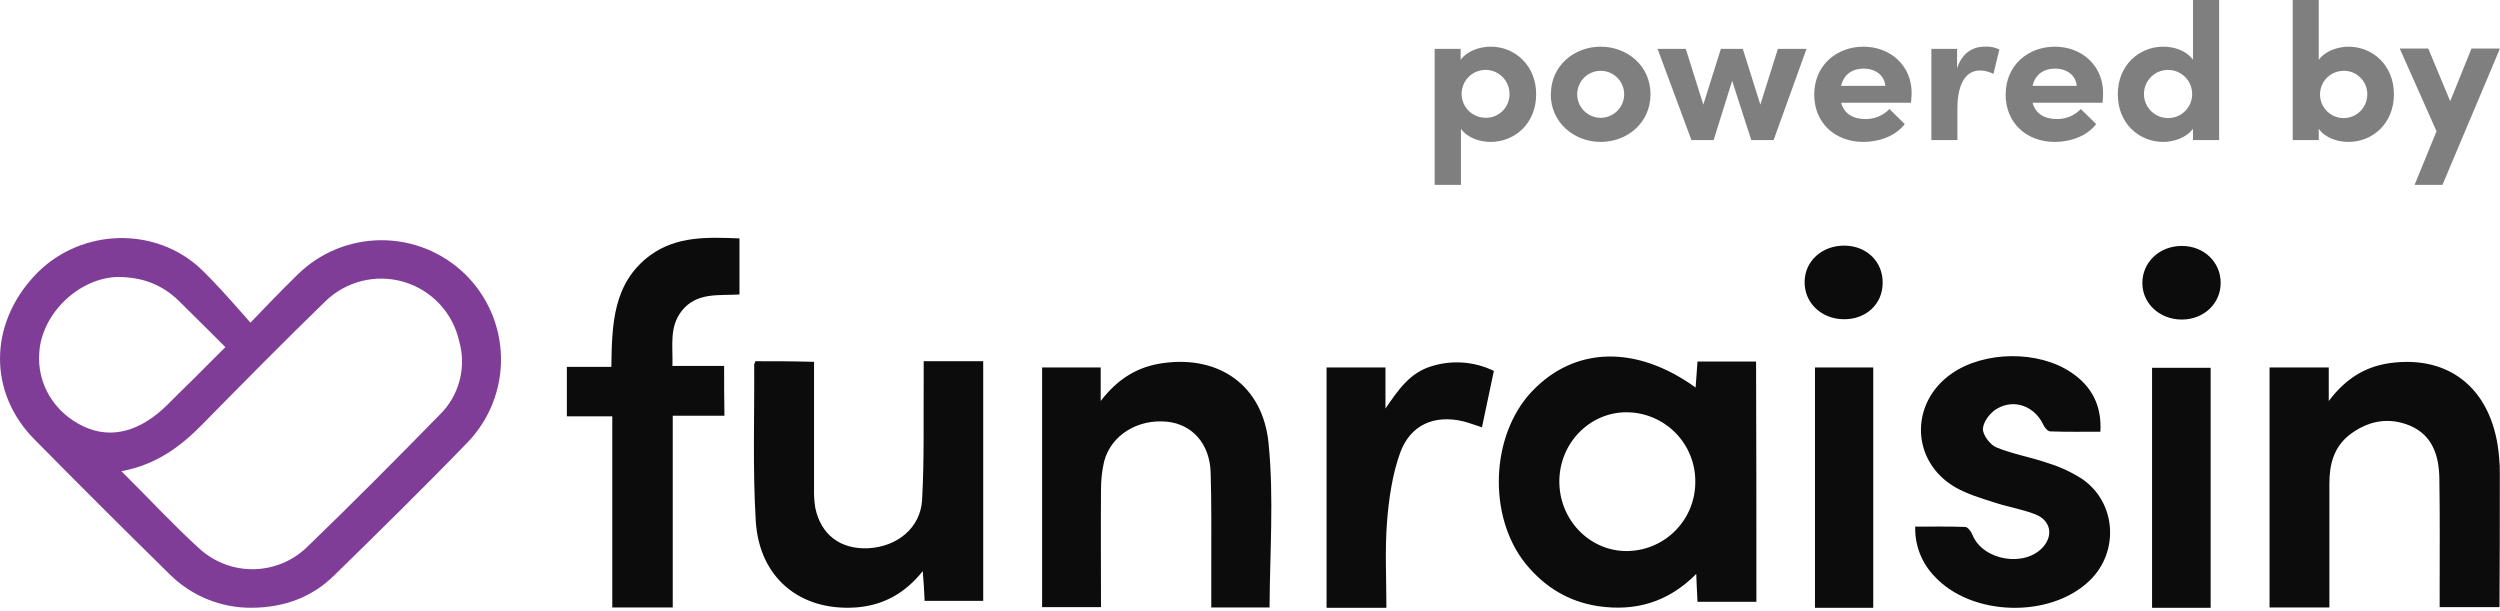
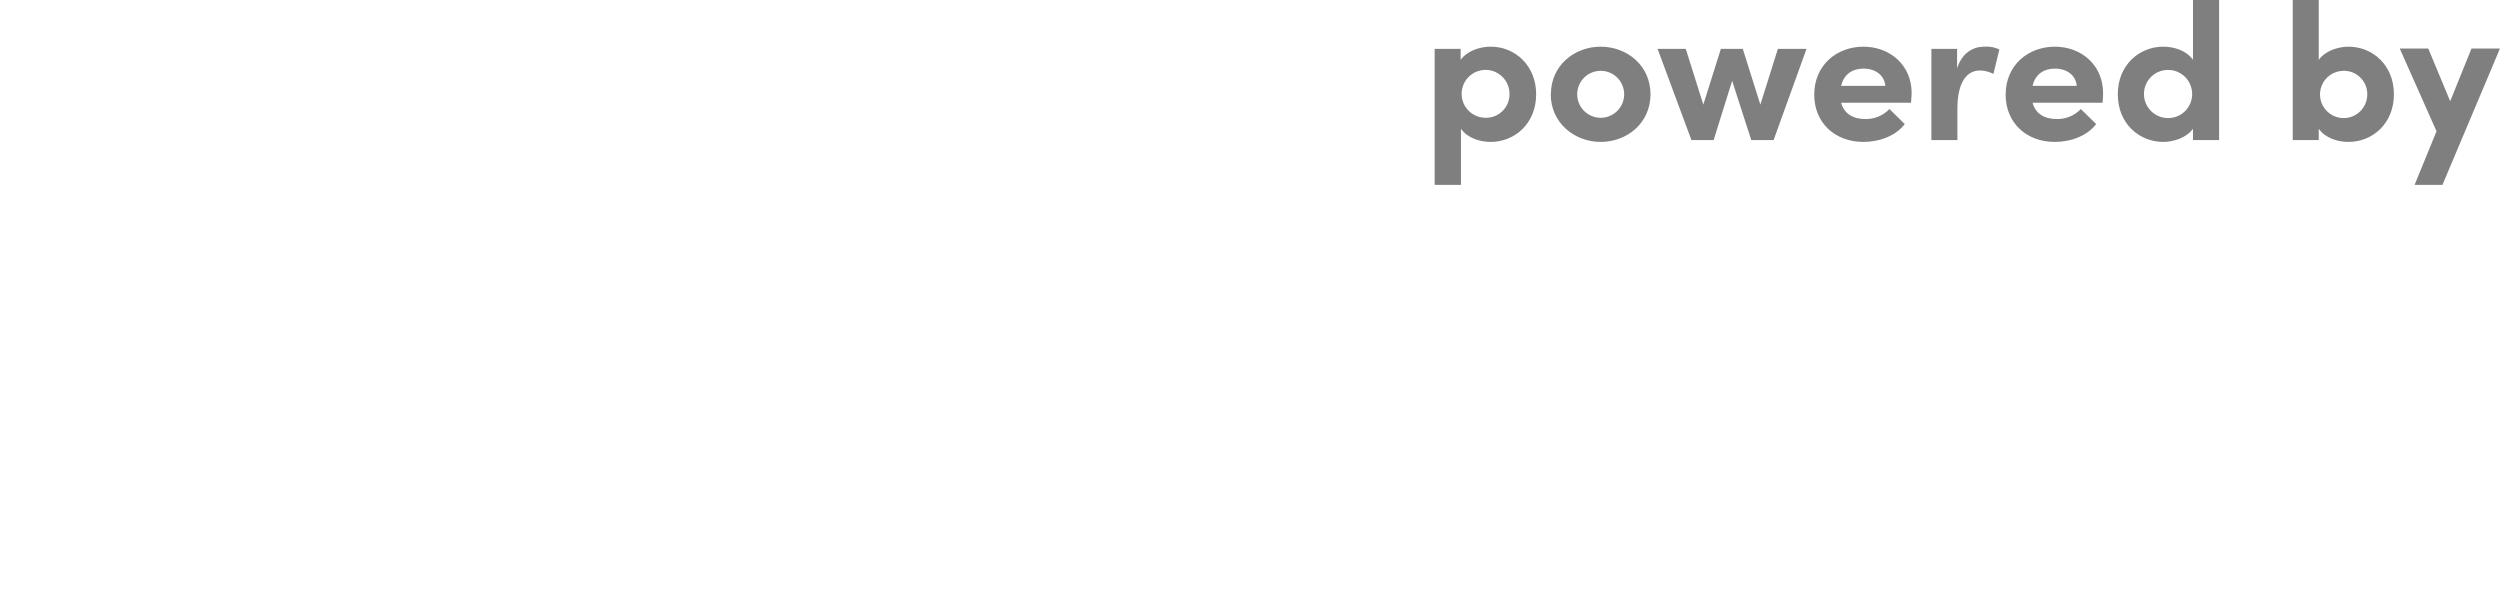
<svg xmlns="http://www.w3.org/2000/svg" width="798" height="195" viewBox="0 0 798 195" fill="none">
  <g clip-path="url(#clip0_5133_643)">
-     <path d="M560.64 192.1H541.84C541.74 189.4 541.54 186.7 541.44 183.2C532.44 192.3 521.94 195.2 510.24 193.5C500.74 192.1 493.04 187.4 486.94 179.9C474.84 164.8 475.74 139 488.94 125C502.54 110.6 522.24 110 541.24 123.7C541.44 120.9 541.64 118.2 541.84 115.4H560.54C560.64 140.9 560.64 166.3 560.64 192.1ZM541.14 153.8C541.166 150.894 540.617 148.012 539.523 145.32C538.429 142.627 536.813 140.178 534.767 138.114C532.722 136.05 530.288 134.412 527.605 133.294C524.923 132.176 522.046 131.6 519.14 131.6C507.44 131.6 497.84 141.4 497.74 153.5C497.64 165.8 507.24 175.8 519.04 175.9C521.946 175.913 524.826 175.351 527.513 174.245C530.2 173.139 532.642 171.511 534.697 169.457C536.751 167.402 538.379 164.96 539.485 162.273C540.591 159.586 541.153 156.706 541.14 153.8ZM241.14 115.3C240.94 115.9 240.74 116.1 240.74 116.4C240.84 133 240.24 149.7 241.24 166.3C242.34 184.4 255.34 195.1 273.14 193.9C281.54 193.3 288.64 189.7 294.54 182.3C294.84 186.1 295.04 189 295.14 191.8H313.84V115.3H294.84V121.4C294.74 134.1 295.04 146.8 294.34 159.5C293.84 168.5 286.44 174.5 277.14 175C268.24 175.4 262.04 170.7 260.24 162.1C259.905 160.018 259.771 157.908 259.84 155.8V115.5C253.14 115.3 247.14 115.3 241.14 115.3ZM797.94 151.3C797.973 149.631 797.906 147.961 797.74 146.3C796.14 124.9 782.54 113.2 762.84 115.9C755.14 117 748.84 120.7 743.34 128V117.3H724.44V193.9H743.54V154.3C743.54 148.3 744.94 142.8 749.84 138.9C755.74 134.3 762.44 133 769.34 135.9C776.54 139 778.54 145.6 778.64 152.7C778.84 164.8 778.74 176.9 778.74 189V193.8H797.84C797.94 179.4 797.94 165.3 797.94 151.3ZM404.94 141.6C403.14 123 389.14 113.4 371.24 115.9C363.34 117 356.94 120.7 351.34 128V117.3H332.64V193.8H351.44C351.44 181 351.34 168.6 351.44 156.3C351.421 153.271 351.757 150.251 352.44 147.3C354.64 138.9 363.14 133.7 372.44 134.6C380.54 135.4 386.14 141.6 386.44 150.8C386.74 160.8 386.64 170.8 386.64 180.7V193.9H405.24C405.34 176.3 406.64 158.8 404.94 141.6ZM231.14 116.8H214.64C214.84 110.4 213.54 104.4 217.64 99.2C222.44 93.2 229.44 94.4 236.04 94V76.1C225.84 75.7 216.04 75.3 207.54 81.5C195.64 90.3 195.34 103.5 195.14 117.1H180.94V132.9H195.44V193.9H214.74V132.7H231.24C231.14 127.1 231.14 122.2 231.14 116.8ZM617.34 183.8C629.14 196.8 654.44 197.5 667.04 185.3C676.54 176.1 675.54 160.4 664.64 152.9C661.226 150.701 657.524 148.985 653.64 147.8C648.24 145.9 642.54 145 637.24 142.8C635.24 142 632.84 138.8 632.94 136.8C633.14 134.5 635.34 131.6 637.54 130.4C643.14 127.2 649.54 129.8 652.24 135.6C652.64 136.5 653.64 137.7 654.44 137.7C659.84 137.9 665.14 137.8 670.44 137.8C670.94 129.6 667.74 123.3 661.14 118.9C650.64 111.8 633.44 112 623.04 119.2C609.44 128.6 609.94 147.4 624.24 155.6C627.94 157.7 632.24 159 636.34 160.3C640.74 161.8 645.44 162.5 649.74 164.2C654.54 166.1 655.44 170.8 652.24 174.5C646.44 181.2 633.04 179 629.64 170.8C629.24 169.7 628.14 168.2 627.24 168.2C622.04 168 616.74 168.1 611.34 168.1C611.253 170.984 611.738 173.856 612.768 176.551C613.798 179.246 615.352 181.71 617.34 183.8ZM456.94 116.9C449.94 119 446.24 124.6 442.24 130.4V117.3H423.44V194H442.54C442.54 184.6 442.04 175.5 442.74 166.5C443.34 159.1 444.44 151.4 446.94 144.5C450.24 135.5 457.94 132.3 467.14 134.5C469.04 135 470.84 135.7 473.04 136.4C474.34 130.3 475.54 124.5 476.84 118.4C470.642 115.377 463.521 114.84 456.94 116.9ZM597.94 194H579.34V117.3H597.94V194ZM600.94 90.5C601.14 83.6 595.84 78.4 588.64 78.4C581.64 78.4 576.14 83.3 576.04 89.8C575.84 96.5 581.24 101.8 588.44 101.9C595.64 102 600.84 97.1 600.94 90.5ZM686.94 194V117.4H705.64V194H686.94ZM708.84 90.3C708.84 83.6 703.44 78.5 696.44 78.5C689.24 78.5 683.74 83.8 683.84 90.5C683.94 97 689.44 102 696.44 102C703.44 102 708.84 96.9 708.84 90.3Z" fill="#0C0C0C" />
    <g opacity="0.5">
      <path d="M490.34 30.1C490.34 39.5 483.44 45.3 475.84 45.3C472.44 45.3 468.44 44.1 466.34 41.1V59H457.94V15.6H466.24V19.1C468.34 16.2 472.44 14.9 475.74 14.9C483.34 14.8 490.34 20.7 490.34 30.1ZM481.84 30.1C481.87 28.579 481.445 27.083 480.621 25.805C479.796 24.526 478.609 23.522 477.211 22.921C475.813 22.321 474.268 22.151 472.773 22.433C471.278 22.715 469.901 23.436 468.818 24.505C467.735 25.574 466.995 26.941 466.693 28.432C466.392 29.924 466.541 31.471 467.123 32.877C467.705 34.282 468.693 35.483 469.961 36.324C471.229 37.165 472.718 37.61 474.24 37.6C475.233 37.612 476.218 37.427 477.139 37.055C478.06 36.684 478.898 36.133 479.605 35.436C480.312 34.739 480.873 33.908 481.257 32.992C481.641 32.076 481.839 31.093 481.84 30.1ZM495.04 30.1C495.04 20.9 502.54 14.9 510.94 14.9C519.34 14.9 526.84 20.9 526.84 30.1C526.84 39.3 519.34 45.3 510.94 45.3C502.54 45.3 495 39.2 495 30.1H495.04ZM518.44 30.1C518.44 28.111 517.65 26.203 516.243 24.797C514.837 23.39 512.929 22.6 510.94 22.6C508.951 22.6 507.043 23.39 505.637 24.797C504.23 26.203 503.44 28.111 503.44 30.1C503.44 32.089 504.23 33.997 505.637 35.403C507.043 36.81 508.951 37.6 510.94 37.6C512.929 37.6 514.837 36.81 516.243 35.403C517.65 33.997 518.44 32.089 518.44 30.1ZM576.64 15.6L566.14 44.7H559L552.9 25.8L547 44.7H539.9L529.1 15.6H538.1L543.7 33.4L549.3 15.6H556.3L561.9 33.4L567.5 15.6H576.64ZM610 32.8H587.7C588.6 36.2 591.4 38 595.4 38C596.836 38.032 598.262 37.764 599.588 37.213C600.914 36.662 602.11 35.84 603.1 34.8L608 39.6C605.2 43.3 600 45.3 594.8 45.3C585.7 45.3 579.1 39.2 579.1 30.2C579.1 20.8 586.3 14.9 594.8 14.9C603.3 14.9 610.2 20.8 610.2 29.7C610.14 30.4 610.14 31.4 610 32.8ZM601.8 27.4C601.5 24 598.6 21.9 594.9 21.9C591.5 21.9 588.6 23.5 587.7 27.4H601.8ZM638.2 15.8L636.3 23.6C634.976 22.892 633.501 22.515 632 22.5C627.7 22.5 624.8 26.4 624.8 34.7V44.7H616.5V15.6H624.7V21.8C626.3 16.9 629.7 14.9 633.4 14.9C635.065 14.764 636.735 15.075 638.24 15.8H638.2ZM671.1 32.8H648.8C649.7 36.2 652.5 38 656.5 38C657.935 38.032 659.362 37.764 660.688 37.213C662.014 36.662 663.21 35.84 664.2 34.8L669.1 39.6C666.3 43.3 661.1 45.3 655.9 45.3C646.8 45.3 640.2 39.2 640.2 30.2C640.2 20.8 647.4 14.9 655.9 14.9C664.4 14.9 671.3 20.8 671.3 29.7C671.34 30.4 671.24 31.4 671.14 32.8H671.1ZM662.9 27.4C662.6 24 659.7 21.9 656 21.9C652.6 21.9 649.7 23.5 648.8 27.4H662.9ZM708.34 0V44.7H700V41.1C697.9 44 693.8 45.3 690.5 45.3C682.9 45.3 676 39.5 676 30.1C676 20.7 682.9 14.9 690.5 14.9C693.9 14.9 697.9 16.1 700 19.1V0H708.34ZM699.74 30.1C699.76 28.573 699.325 27.075 698.491 25.795C697.657 24.516 696.462 23.513 695.057 22.915C693.651 22.317 692.1 22.15 690.6 22.436C689.1 22.722 687.718 23.447 686.632 24.52C685.545 25.593 684.801 26.964 684.496 28.461C684.191 29.957 684.337 31.51 684.917 32.923C685.497 34.336 686.483 35.544 687.752 36.395C689.02 37.246 690.513 37.7 692.04 37.7C694.066 37.705 696.013 36.91 697.455 35.486C698.898 34.062 699.719 32.126 699.74 30.1ZM764.14 30.1C764.14 39.5 757.24 45.3 749.64 45.3C746.24 45.3 742.24 44.1 740.14 41.1V44.7H731.84V0H740.14V19.1C742.24 16.2 746.34 14.9 749.64 14.9C757.24 14.9 764.14 20.7 764.14 30.1ZM755.64 30.1C755.647 29.105 755.454 28.118 755.073 27.198C754.693 26.279 754.131 25.445 753.423 24.746C752.715 24.047 751.873 23.497 750.949 23.128C750.024 22.759 749.035 22.58 748.04 22.6C746.547 22.61 745.09 23.062 743.854 23.9C742.618 24.738 741.658 25.924 741.096 27.307C740.534 28.69 740.394 30.209 740.695 31.672C740.996 33.134 741.724 34.475 742.787 35.524C743.85 36.573 745.2 37.283 746.666 37.564C748.133 37.846 749.65 37.686 751.025 37.106C752.401 36.525 753.574 35.55 754.395 34.303C755.217 33.056 755.65 31.593 755.64 30.1ZM797.94 15.6L779.64 59H770.74L777.74 41.9L766 15.5H775.1L782.1 32.3L788.9 15.5H797.9L797.94 15.6Z" fill="black" />
    </g>
-     <path d="M148.34 87.4C141.161 80.469 131.557 76.621 121.579 76.677C111.601 76.733 102.04 80.689 94.94 87.7C90.94 91.5 79.94 103 79.94 103C79.94 103 68 89.1 62.74 84.6C47.54 71.8 24.34 73.5 10.84 88.2C-3.56 103.8 -3.66 125.3 10.84 140.1C25.14 154.6 39.507 168.933 53.94 183.1C57.401 186.6 61.531 189.369 66.083 191.242C70.635 193.114 75.518 194.052 80.44 194C90.64 193.9 99.54 190.7 106.64 183.7C121.04 169.6 135.44 155.5 149.44 141C156.357 133.724 160.122 124.011 159.917 113.974C159.711 103.936 155.55 94.386 148.34 87.4ZM26.84 136.2C17.34 131.8 11.74 122.5 12.54 112.5C13.34 100 25.34 88.6 37.74 88.4C45.84 88.5 51.84 91 56.94 95.9C61.04 99.9 71.14 110 71.94 110.8L61.94 120.8C58.74 123.9 55.54 127.1 53.44 129.2C44.74 137.8 35.54 140.2 26.84 136.2ZM140.34 132.4C126.44 146.6 112.44 160.7 98.14 174.5C93.595 178.968 87.52 181.538 81.148 181.686C74.777 181.835 68.588 179.551 63.84 175.3C55.34 167.6 47.54 159.1 38.74 150.4C49.74 148.4 57.64 142.6 64.74 135.3C77.64 122.2 90.54 109.1 103.74 96.3C106.974 93.102 111.005 90.827 115.415 89.711C119.825 88.596 124.452 88.68 128.819 89.955C133.185 91.23 137.13 93.65 140.246 96.963C143.362 100.277 145.535 104.364 146.54 108.8C147.739 112.927 147.796 117.301 146.704 121.458C145.612 125.614 143.413 129.396 140.34 132.4Z" fill="#7F3D97" />
  </g>
  <defs>
    <clipPath id="clip0_5133_643">
      <rect width="797.94" height="194.02" fill="white" />
    </clipPath>
  </defs>
</svg>